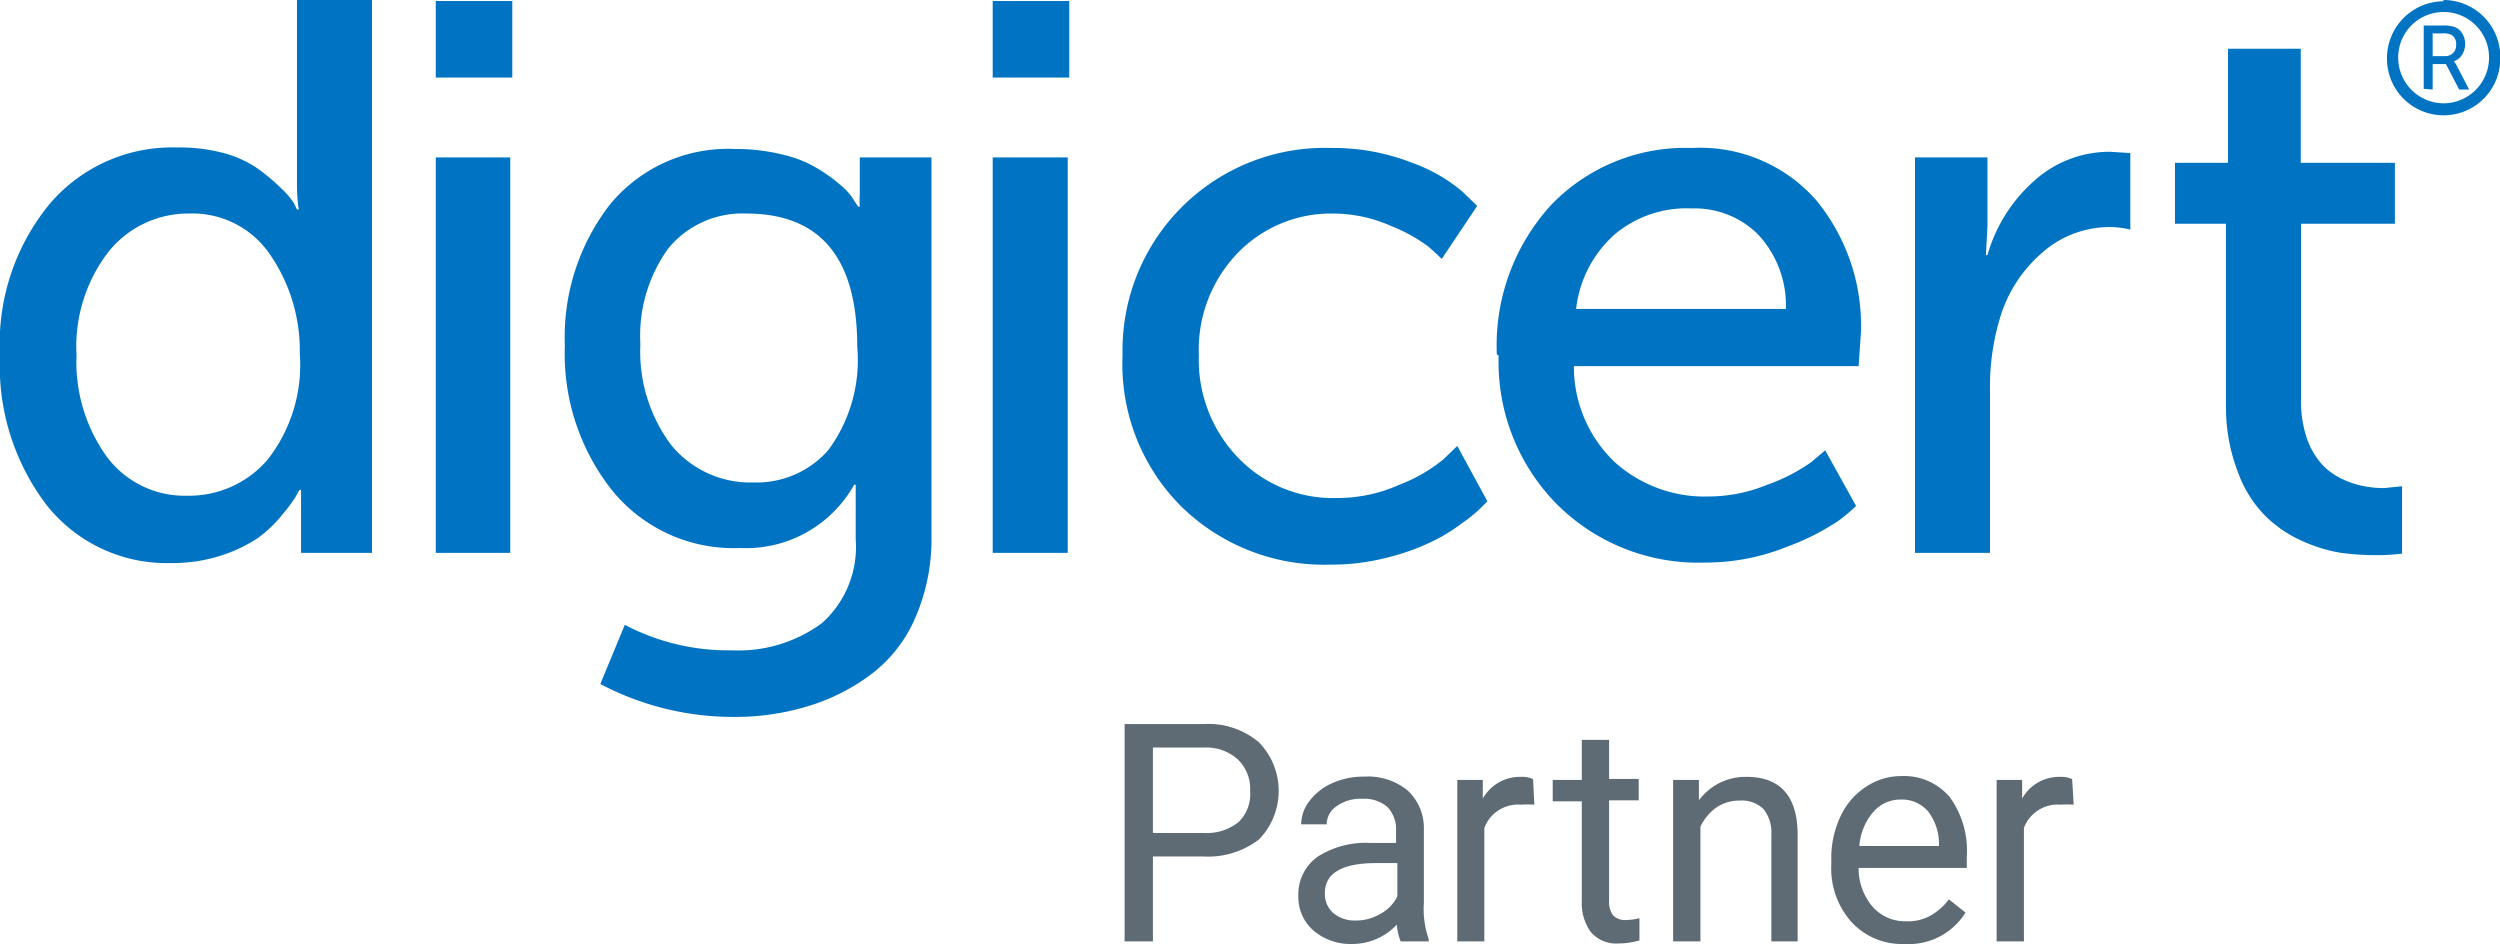
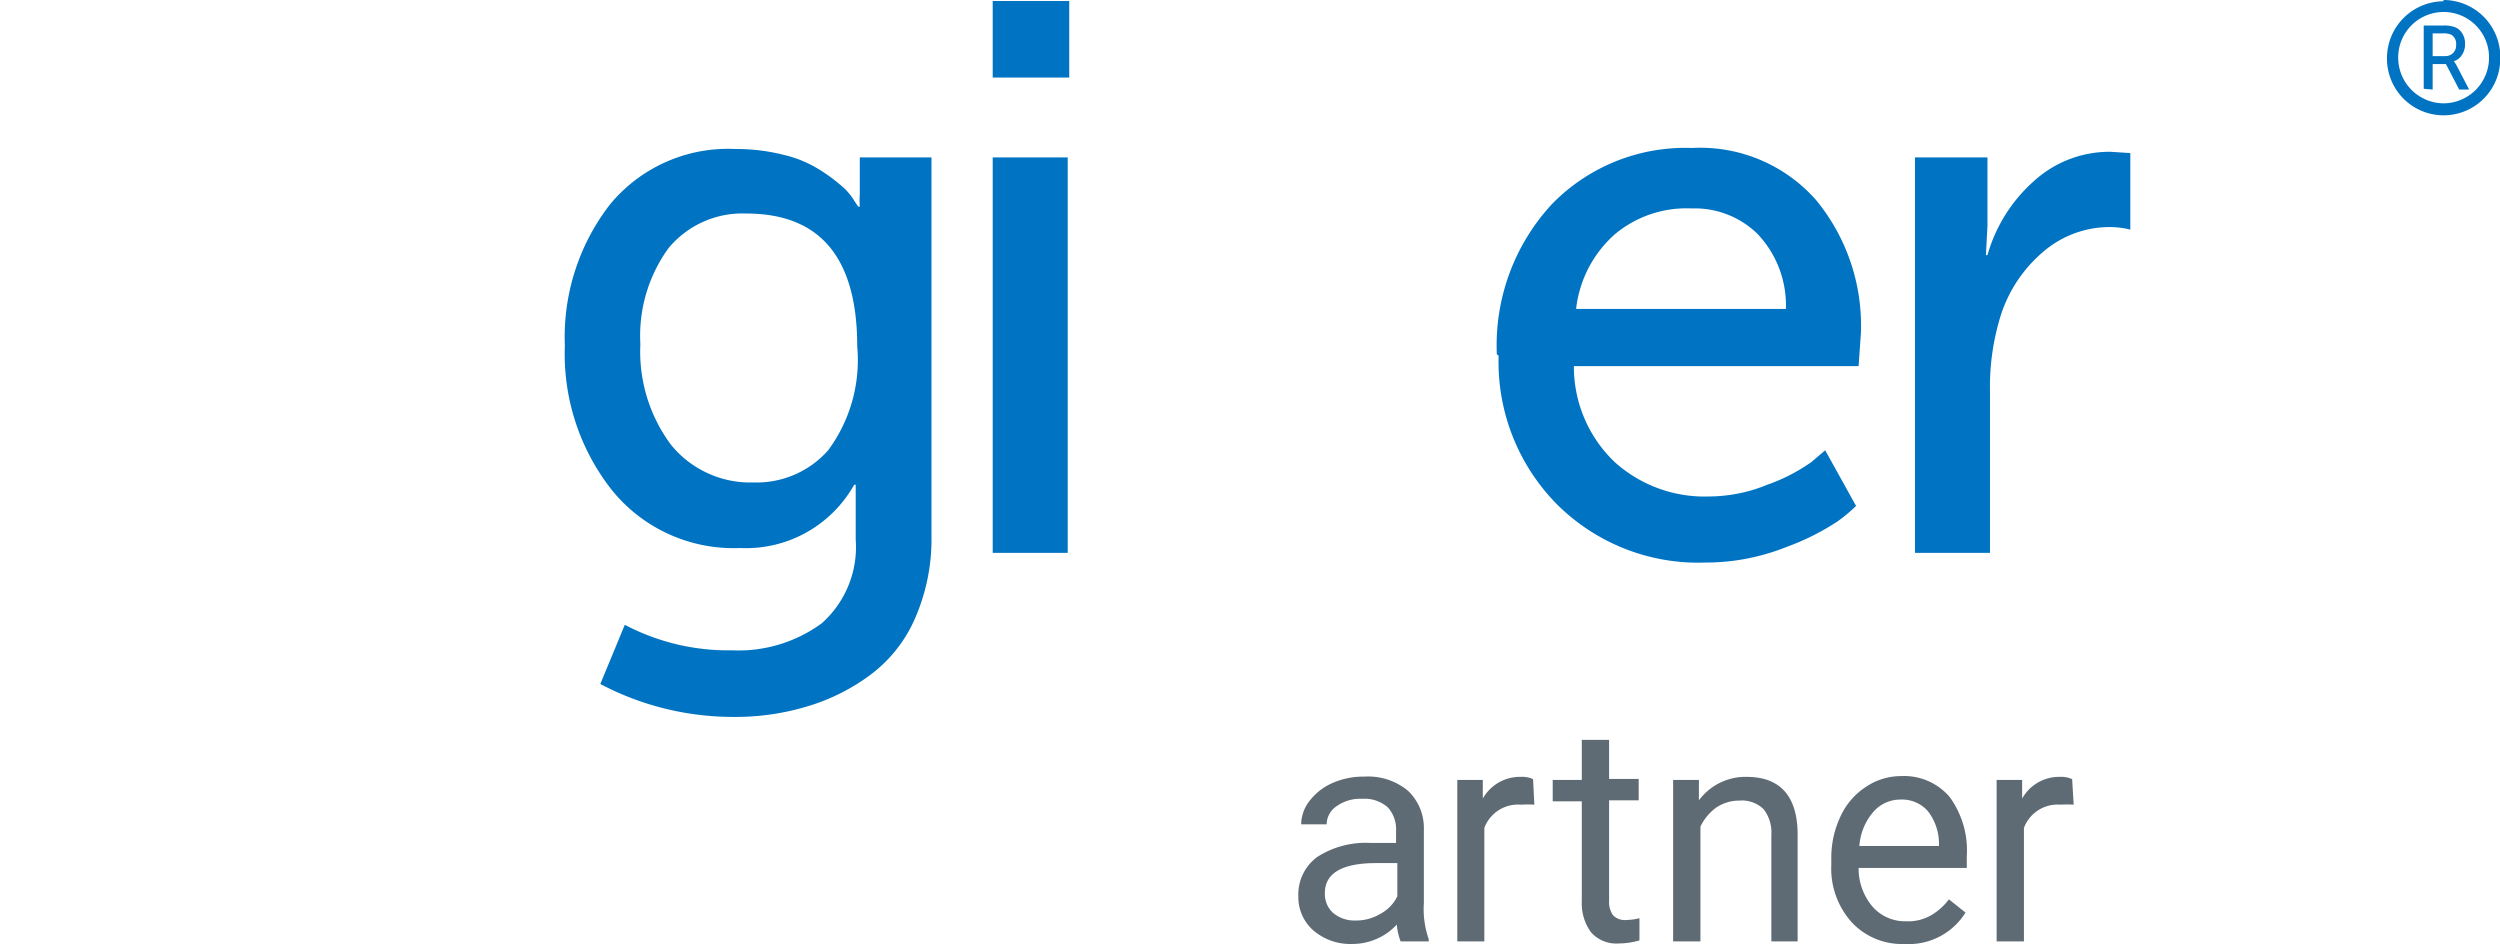
<svg xmlns="http://www.w3.org/2000/svg" viewBox="0 0 97.99 37.02">
  <defs>
    <style>.cls-1{fill:#0073c2;}.cls-2{fill:#5e6b75;}</style>
  </defs>
  <title>digicert-partner</title>
  <g id="Layer_2" data-name="Layer 2">
    <g id="Layer_1-2" data-name="Layer 1">
-       <path class="cls-1" d="M3,13.92a6.34,6.34,0,0,0,1.2,4,3.8,3.8,0,0,0,3.13,1.51,4.06,4.06,0,0,0,3.14-1.39,6,6,0,0,0,1.28-4.18A6.63,6.63,0,0,0,10.6,10,3.67,3.67,0,0,0,7.41,8.37,4,4,0,0,0,4.26,9.86,6.07,6.07,0,0,0,3,13.92m-3,0A8.62,8.62,0,0,1,1.94,8a6.31,6.31,0,0,1,5-2.22A6.71,6.71,0,0,1,8.77,6a4.36,4.36,0,0,1,1.35.62,8.36,8.36,0,0,1,.87.73,3.45,3.45,0,0,1,.53.61l.12.25h.07a6.54,6.54,0,0,1-.07-1V0h2.94V21.67H11.8V20.2l0-1h-.06l-.17.3a6.57,6.57,0,0,1-.52.69,4.9,4.9,0,0,1-.93.89,5.87,5.87,0,0,1-1.44.69,6.21,6.21,0,0,1-2,.3A6,6,0,0,1,1.83,19.8,9,9,0,0,1,0,13.92" />
-       <path class="cls-1" d="M17.08,6.17H20v15.5H17.08Zm0-6.13h3v3h-3Z" />
      <path class="cls-1" d="M29.54,18.91a3.74,3.74,0,0,0,2.92-1.26,5.94,5.94,0,0,0,1.14-4.07q0-5.2-4.33-5.21A3.76,3.76,0,0,0,26.2,9.73a5.85,5.85,0,0,0-1.1,3.76,6.12,6.12,0,0,0,1.19,3.93,4,4,0,0,0,3.25,1.49m-5.05,5.58a8.7,8.7,0,0,0,4.21,1,5.52,5.52,0,0,0,3.51-1.06,4,4,0,0,0,1.33-3.29V20l0-1h-.06A4.86,4.86,0,0,1,29,21.48a6.13,6.13,0,0,1-5-2.25,8.61,8.61,0,0,1-1.86-5.68A8.48,8.48,0,0,1,23.92,8a6,6,0,0,1,4.9-2.16,7.61,7.61,0,0,1,1.9.23,4.61,4.61,0,0,1,1.4.58A6.61,6.61,0,0,1,33,7.3a2.27,2.27,0,0,1,.49.58l.15.22h.06a3.68,3.68,0,0,1,0-.49V6.17h2.81V21a7.73,7.73,0,0,1-.65,3.25,5.47,5.47,0,0,1-1.77,2.22A7.9,7.9,0,0,1,31.6,27.7a9.7,9.7,0,0,1-2.84.4,11.15,11.15,0,0,1-5.23-1.29Z" />
      <path class="cls-1" d="M38.91,6.17h2.94v15.5H38.91Zm0-6.13h3v3h-3Z" />
-       <path class="cls-1" d="M44,13.92A7.93,7.93,0,0,1,52.19,5.8a8.42,8.42,0,0,1,3.13.57,6.36,6.36,0,0,1,2,1.14l.58.56-1.39,2.08c-.12-.12-.3-.29-.53-.49a6.39,6.39,0,0,0-1.45-.8,5.65,5.65,0,0,0-2.26-.49A5.09,5.09,0,0,0,48.5,9.93a5.46,5.46,0,0,0-1.51,4,5.52,5.52,0,0,0,1.53,4,5.15,5.15,0,0,0,3.88,1.59,5.93,5.93,0,0,0,2.45-.52,6.21,6.21,0,0,0,1.73-1l.54-.52,1.18,2.17-.26.26a5.46,5.46,0,0,1-.74.6,6.71,6.71,0,0,1-1.24.75,8.78,8.78,0,0,1-1.71.6,8.52,8.52,0,0,1-2.16.27,8,8,0,0,1-5.9-2.29A7.88,7.88,0,0,1,44,13.92" />
      <path class="cls-1" d="M61.78,12.11H70a4.07,4.07,0,0,0-1.11-2.94,3.52,3.52,0,0,0-2.58-1,4.38,4.38,0,0,0-3,1,4.59,4.59,0,0,0-1.53,2.91m-3.11,1.81A8.14,8.14,0,0,1,60.83,8,7.3,7.3,0,0,1,66.32,5.8a6.05,6.05,0,0,1,4.87,2.05,7.74,7.74,0,0,1,1.75,5.21l-.09,1.29H61.69a5.16,5.16,0,0,0,1.62,3.78A5.27,5.27,0,0,0,67,19.46,6.07,6.07,0,0,0,69.27,19,7,7,0,0,0,71,18.11l.54-.46,1.21,2.18a6.21,6.21,0,0,1-.73.61,9.59,9.59,0,0,1-2,1,8.52,8.52,0,0,1-3.18.61,7.84,7.84,0,0,1-5.84-2.31,7.94,7.94,0,0,1-2.26-5.8" />
      <path class="cls-1" d="M75.06,21.67V6.17H77.9V8.86L77.84,10h.06a6.11,6.11,0,0,1,1.83-2.91,4.4,4.4,0,0,1,3-1.14L83.5,6V9a3.36,3.36,0,0,0-.85-.1,4,4,0,0,0-2.6,1,5.43,5.43,0,0,0-1.69,2.67A9.34,9.34,0,0,0,78,15.33v6.34Z" />
-       <path class="cls-1" d="M87.25,16V8.77h-2V6.38h2.08V1.91h2.85V6.38h3.69V8.77H90.19v6.89a4.51,4.51,0,0,0,.24,1.55,3,3,0,0,0,.59,1,2.54,2.54,0,0,0,.82.58,3.37,3.37,0,0,0,.84.27,3.94,3.94,0,0,0,.77.07l.7-.07v2.64a7.52,7.52,0,0,1-1,.06,10.36,10.36,0,0,1-1.39-.09,6,6,0,0,1-1.51-.46,4.88,4.88,0,0,1-1.47-1,4.68,4.68,0,0,1-1.06-1.7A7,7,0,0,1,87.25,16" />
      <path class="cls-1" d="M95.77,4.05A1.79,1.79,0,0,1,94,2.25a1.78,1.78,0,1,1,3.56,0,1.79,1.79,0,0,1-1.78,1.8m0-4a2.23,2.23,0,0,0-2.22,2.25,2.22,2.22,0,1,0,4.44,0A2.23,2.23,0,0,0,95.77,0" />
      <path class="cls-1" d="M95.35,2.2h.49a.44.44,0,0,0,.32-.13.43.43,0,0,0,.11-.32.41.41,0,0,0-.19-.39.73.73,0,0,0-.34-.05h-.39ZM95,3.48V1h.75a1.3,1.3,0,0,1,.46.06.57.57,0,0,1,.3.25.73.73,0,0,1,.11.42.74.74,0,0,1-.12.42.57.57,0,0,1-.32.25h0l.08.11.52,1h-.39l-.52-1h-.52v1Z" />
-       <path class="cls-2" d="M45.19,32.65h2a2,2,0,0,0,1.36-.43A1.53,1.53,0,0,0,49,31a1.59,1.59,0,0,0-.47-1.22,1.83,1.83,0,0,0-1.3-.48H45.19Zm0,.92V36.9H44.08V28.38h3.11a3.06,3.06,0,0,1,2.16.72,2.73,2.73,0,0,1,0,3.8,3.27,3.27,0,0,1-2.2.67Z" />
      <path class="cls-2" d="M53.12,36.08a1.84,1.84,0,0,0,1-.27,1.52,1.52,0,0,0,.65-.68v-1.3h-.84c-1.31,0-2,.39-2,1.17a1,1,0,0,0,.33.79,1.3,1.3,0,0,0,.86.29m1.78.82a2.3,2.3,0,0,1-.15-.66A2.38,2.38,0,0,1,53,37a2.22,2.22,0,0,1-1.52-.53,1.73,1.73,0,0,1-.59-1.34,1.82,1.82,0,0,1,.74-1.54,3.51,3.51,0,0,1,2.09-.55h1v-.49a1.26,1.26,0,0,0-.33-.91,1.38,1.38,0,0,0-1-.33,1.59,1.59,0,0,0-1,.29.86.86,0,0,0-.39.71H51a1.53,1.53,0,0,1,.33-.92,2.28,2.28,0,0,1,.9-.7,3,3,0,0,1,1.25-.25,2.45,2.45,0,0,1,1.69.54,2,2,0,0,1,.64,1.51v2.91A3.55,3.55,0,0,0,56,36.81v.09Z" />
      <path class="cls-2" d="M60.14,31.54a4.39,4.39,0,0,0-.53,0,1.41,1.41,0,0,0-1.43.91V36.9H57.12V30.57h1v.73a1.67,1.67,0,0,1,1.49-.85,1,1,0,0,1,.48.09Z" />
      <path class="cls-2" d="M63.07,29v1.53h1.16v.84H63.07v3.93a.92.92,0,0,0,.15.57.65.65,0,0,0,.53.19,2.26,2.26,0,0,0,.51-.07v.87a3,3,0,0,1-.82.12,1.32,1.32,0,0,1-1.08-.44A1.92,1.92,0,0,1,62,35.33V31.41H60.86v-.84H62V29Z" />
      <path class="cls-2" d="M66.59,30.57l0,.8a2.27,2.27,0,0,1,1.87-.92c1.32,0,2,.76,2,2.27V36.9H69.43V32.71a1.47,1.47,0,0,0-.31-1,1.22,1.22,0,0,0-.94-.33,1.61,1.61,0,0,0-.92.28,2,2,0,0,0-.61.74V36.9H65.58V30.57Z" />
      <path class="cls-2" d="M74.51,31.34a1.4,1.4,0,0,0-1.08.48,2.29,2.29,0,0,0-.55,1.34H76v-.08a2.08,2.08,0,0,0-.43-1.28,1.34,1.34,0,0,0-1.07-.46M74.65,37a2.69,2.69,0,0,1-2.07-.85,3.15,3.15,0,0,1-.8-2.26v-.2A3.8,3.8,0,0,1,72.14,32a2.74,2.74,0,0,1,1-1.16,2.46,2.46,0,0,1,1.38-.42,2.34,2.34,0,0,1,1.9.82,3.56,3.56,0,0,1,.67,2.33v.45H72.85a2.31,2.31,0,0,0,.54,1.51,1.69,1.69,0,0,0,1.31.58,1.8,1.8,0,0,0,1-.24,2.37,2.37,0,0,0,.69-.62l.65.52A2.62,2.62,0,0,1,74.65,37" />
      <path class="cls-2" d="M81.28,31.54a4.07,4.07,0,0,0-.52,0,1.41,1.41,0,0,0-1.43.91V36.9H78.26V30.57h1l0,.73a1.66,1.66,0,0,1,1.49-.85,1,1,0,0,1,.47.09Z" />
    </g>
  </g>
</svg>